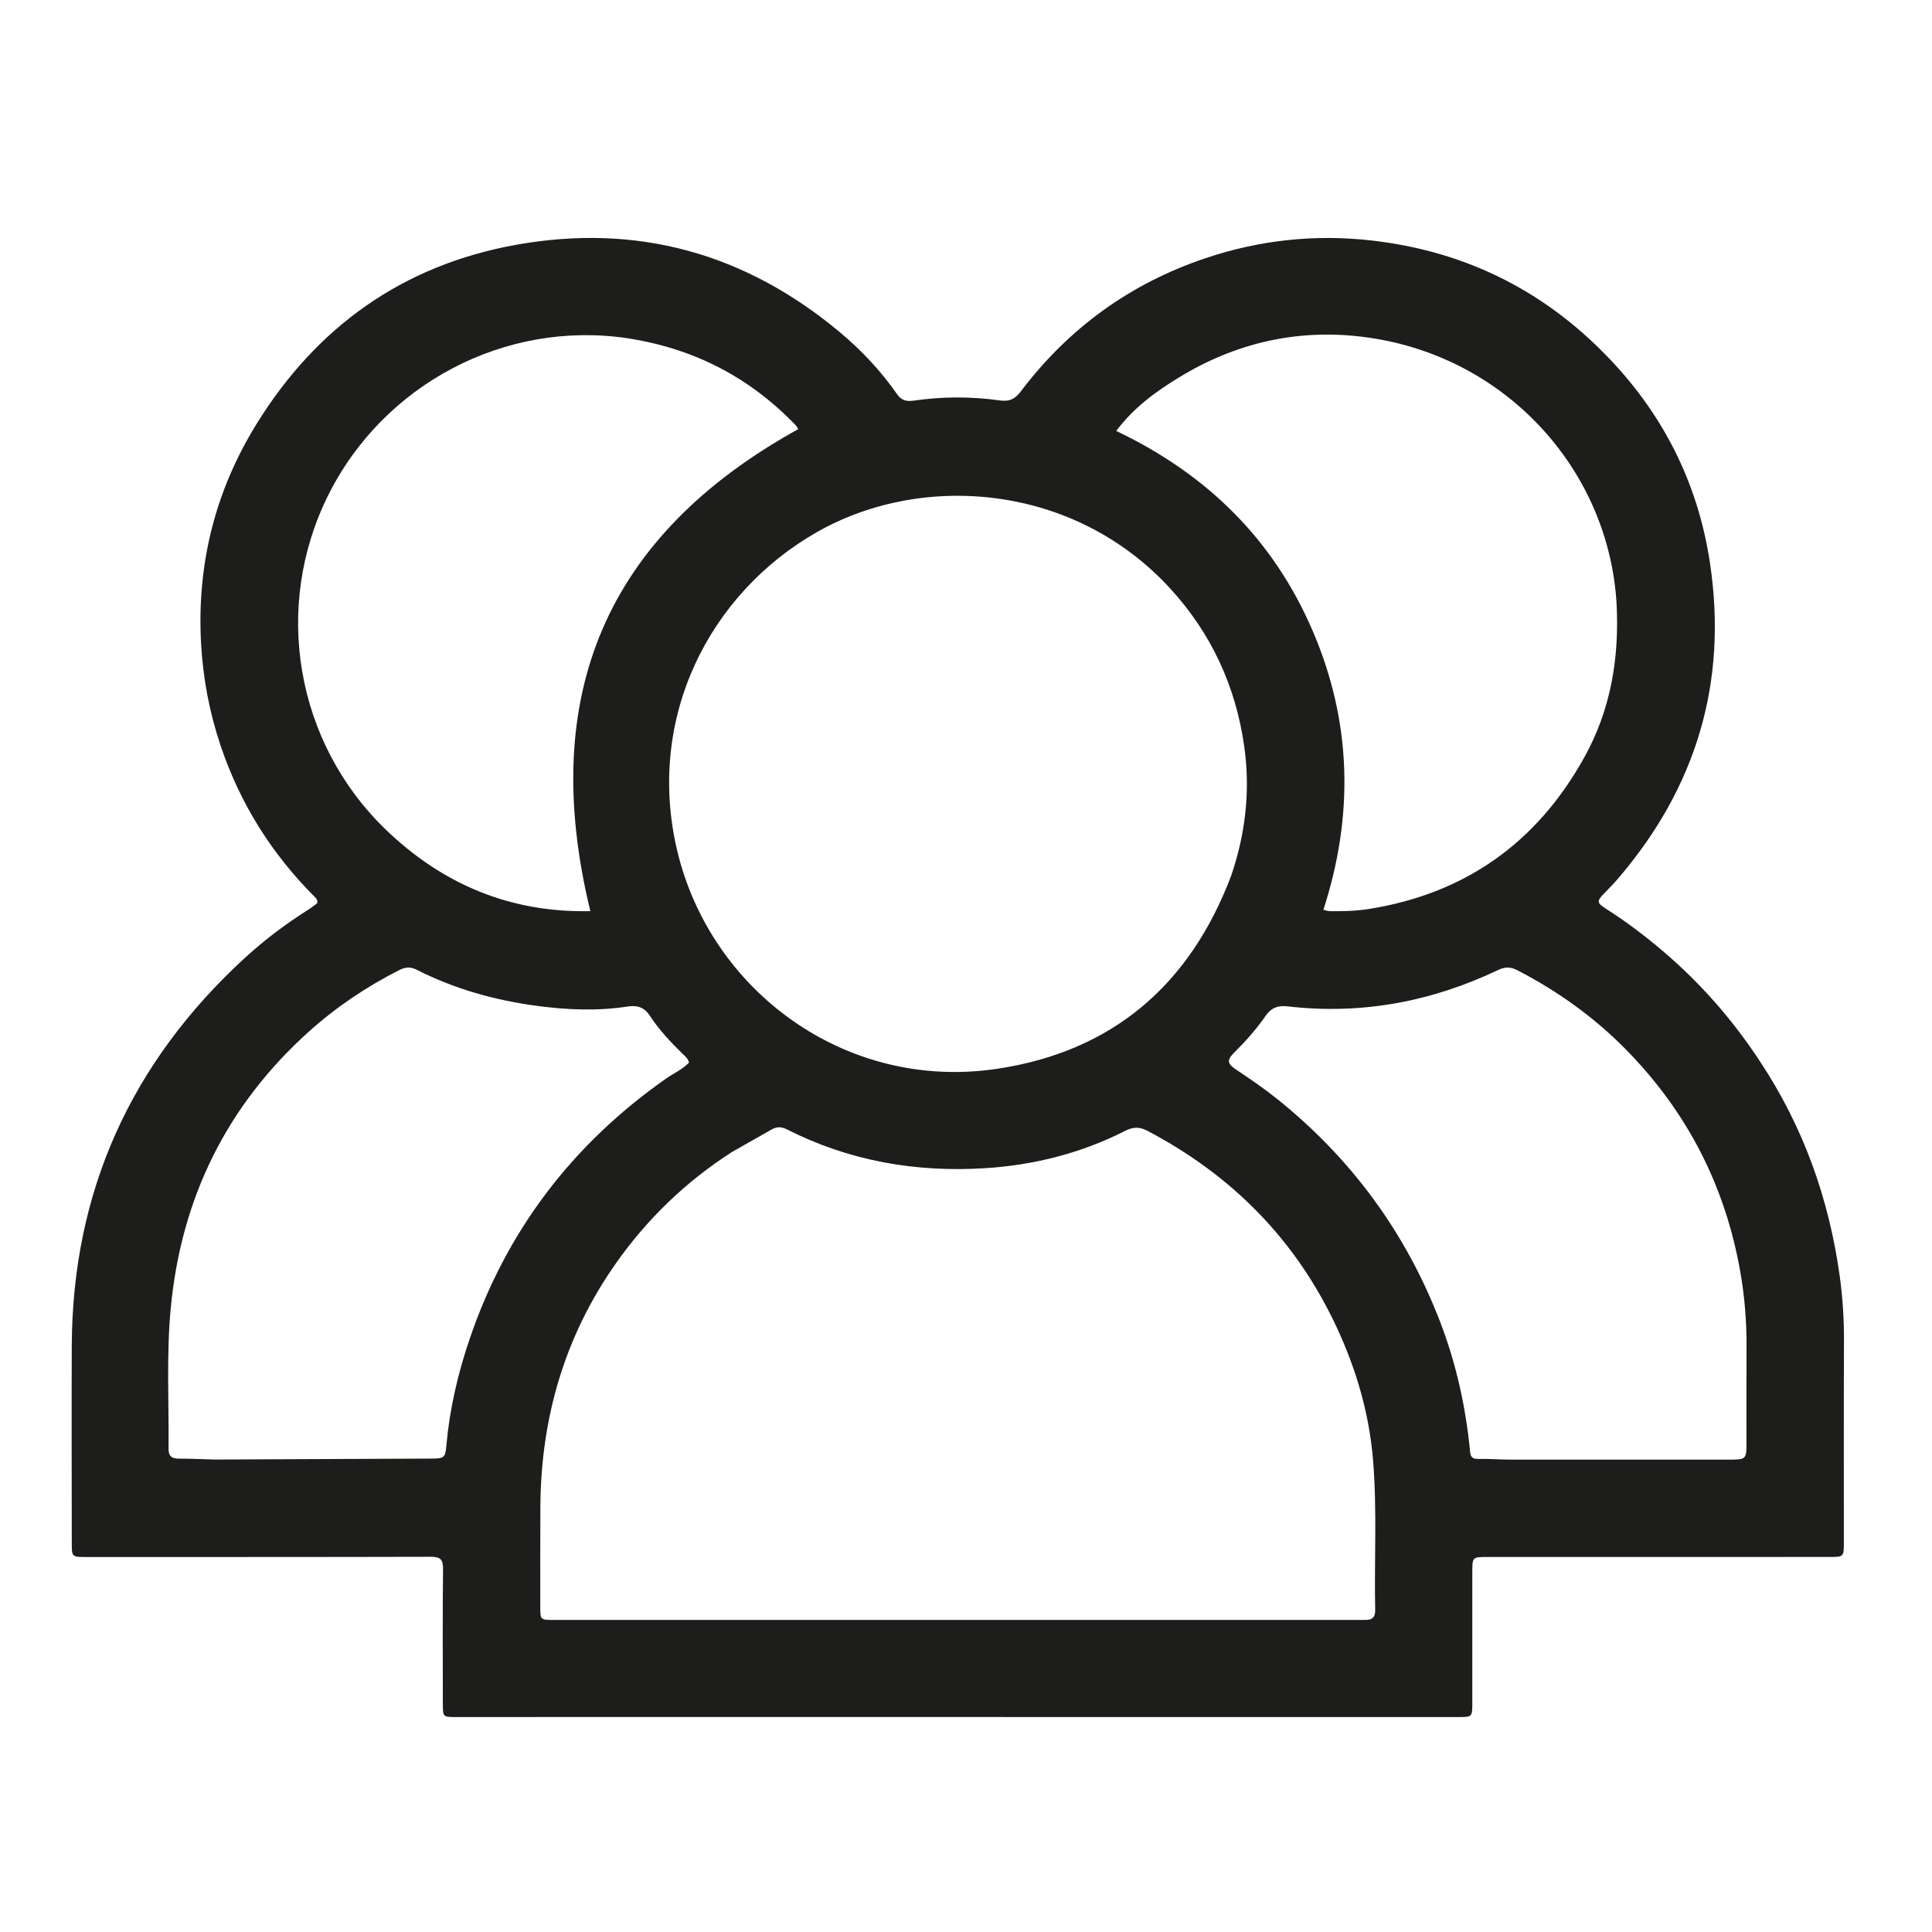
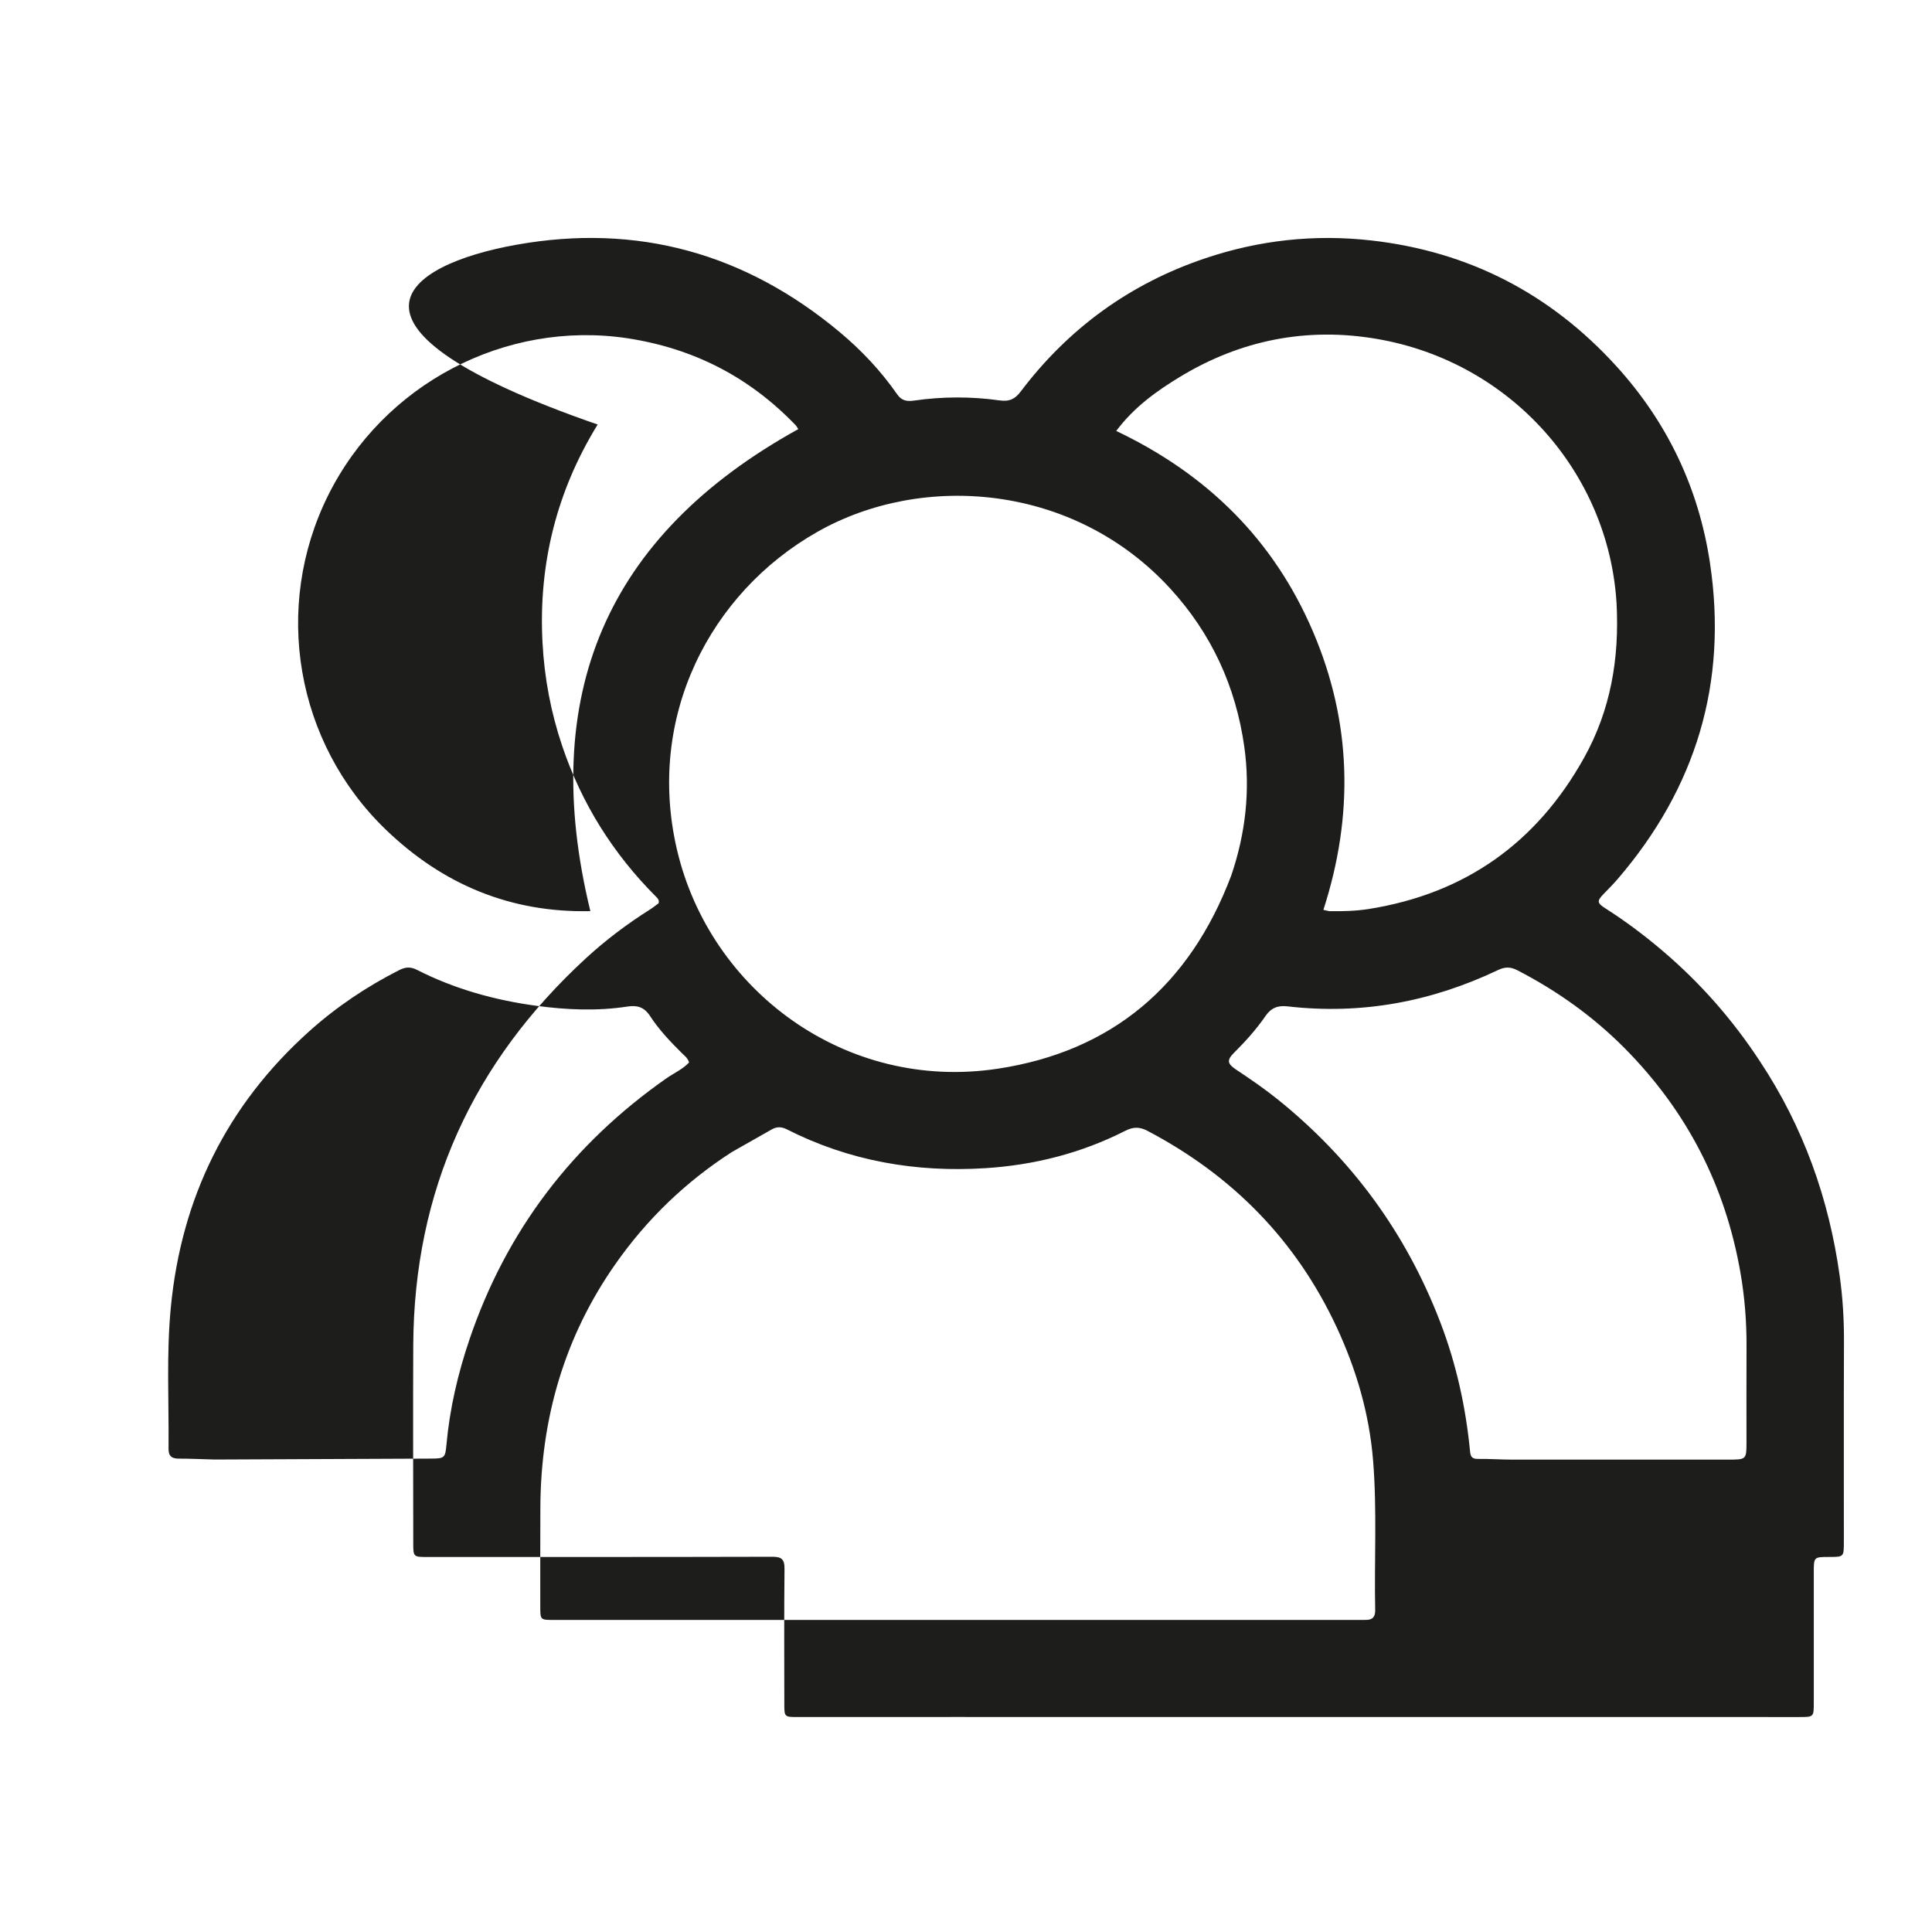
<svg xmlns="http://www.w3.org/2000/svg" xmlns:xlink="http://www.w3.org/1999/xlink" height="45" width="45" aria-hidden="true">
  <defs>
    <symbol id="lvr-chance" viewBox="0 0 1024 832">
-       <path d="M932.692 466.357c23.163 34.9 36.71 73.03 42.4 114.006 1.578 11.36 2.295 22.831 2.252 34.352-.134 35.497-.052 70.996-.058 106.493-.002 8.006-.01 8.01-7.8 8.011l-180.989.015c-8.132.001-8.139.006-8.14 8.243 0 22.998.008 45.997.004 68.996-.002 7.588-.014 7.607-7.747 7.607-149.491-.007-298.982-.02-448.472-.028-27.499-.001-54.997.022-82.495.027-6.853 0-6.928-.073-6.93-7.002-.01-23.831-.153-47.665.102-71.494.055-5.12-1.508-6.463-6.514-6.45-60.829.162-121.659.11-182.488.123-7.781.002-7.77.028-7.771-7.7-.007-34.831-.165-69.663-.002-104.493.384-81.893 31.588-150.113 91.71-205.325 10.442-9.589 21.781-18.094 33.781-25.688 1.671-1.057 3.215-2.316 4.555-3.29.432-1.794-.502-2.61-1.304-3.412-22.768-22.766-39.456-49.333-49.759-79.846-6.043-17.9-9.517-36.239-10.496-55.194-2.145-41.532 7.593-80.136 29.25-115.284C167.656 77.29 213.483 44.5 273.665 33.729c64.164-11.486 121.426 4.567 171.395 46.29 11.524 9.624 21.83 20.581 30.444 32.96 2.39 3.436 5.135 3.888 8.982 3.335 15.073-2.165 30.248-2.207 45.287-.094 5.334.75 8.237-.752 11.278-4.773 25.347-33.512 57.998-57.177 97.774-70.558 28.557-9.607 57.919-12.856 88.069-9.433 51.596 5.859 94.699 28.17 129.529 66.319 27.203 29.794 43.977 64.9 49.933 104.873 9.424 63.242-7.423 118.93-48.995 167.297-2.278 2.65-4.749 5.139-7.19 7.645-3.843 3.946-3.868 4.938.795 7.908 10.706 6.816 20.804 14.433 30.457 22.653 19.794 16.854 36.795 36.177 51.269 58.206m-544.684 48.188c-24.414 15.687-44.964 35.443-61.636 59.154-27.224 38.718-39.715 82.067-39.97 129.153-.095 17.497-.034 34.995-.044 52.493-.004 7.26-.003 7.256 7.084 7.256 141.648.004 283.296.01 424.943.013 1.833 0 3.667-.048 5.5-.027 3.524.04 5.063-1.552 4.989-5.192-.539-26.469 1.038-52.961-1.12-79.416-2.015-24.68-8.86-48.052-19.23-70.373-21.477-46.227-55.373-80.609-100.395-104.264-4.12-2.164-7.516-2.124-11.673-.01-23.33 11.87-48.319 18.193-74.286 19.83-36.711 2.313-72.016-3.777-105.09-20.567-2.802-1.422-5.311-1.54-8.021.01-6.795 3.883-13.624 7.705-21.05 11.94m264.54-146.4c7.592-22.256 10.217-45.119 6.945-68.373-4.478-31.824-17.348-59.903-39.173-83.75-50.89-55.609-131.206-61.84-187.107-30.12-56.973 32.329-90.928 98.186-74.363 168.65 17.5 74.444 89.323 128.096 169.933 115.896 60.613-9.173 101.752-44.092 123.765-102.304M856.807 223.72C852.63 154.667 800.843 95.886 729.94 83.66c-37.06-6.39-72.249.475-104.584 20.108-12.469 7.57-24.279 16.039-33.735 28.64 48.152 22.92 83.372 57.584 104.175 106.083 20.748 48.37 21.803 97.69 5.63 147.739 1.67.35 2.62.715 3.574.724 6.828.068 13.634-.082 20.416-1.158 51.134-8.113 89.06-35.068 114.17-80.154 14.022-25.177 18.785-52.425 17.222-81.922M332.435 83.262c-64.702-9.629-129.174 24.264-158.544 83.345-29.413 59.17-17.301 130.919 30.576 177.094 30.227 29.152 66.312 44.16 108.434 43.216-27.726-113.957 7.938-198.944 110.205-255.471-.39-.58-.83-1.492-1.496-2.184-24.267-25.22-53.67-40.585-89.175-46m528.58 376.222c-16.702-16.799-35.738-30.358-56.768-41.222-3.605-1.862-6.52-1.898-10.246-.124-35.343 16.829-72.46 23.773-111.504 19.26-5.087-.587-8.694.648-11.81 5.176-4.802 6.98-10.502 13.33-16.54 19.333-3.961 3.94-3.772 5.811 1.008 8.993 7.489 4.986 14.91 10.055 21.929 15.697 39.311 31.6 68.1 70.875 86.207 117.976 8.534 22.2 13.618 45.19 15.883 68.817.292 3.051 1.39 3.897 4.33 3.861 5.988-.073 11.98.376 17.972.382 38.148.034 76.295.01 114.443-.006 9.753-.005 9.754-.026 9.755-9.474.001-16.825-.06-33.65.022-50.475.065-13.184-.984-26.313-3.24-39.245-7.984-45.765-28.17-85.375-61.44-118.949M113.769 677.582c38.314-.165 76.628-.327 114.941-.496 6.828-.03 7.298-.446 7.906-7.227 1.716-19.142 6.062-37.755 12.202-55.883 19.505-57.59 54.587-103.533 104.334-138.398 4.028-2.823 8.687-4.815 12.065-8.442-.661-2.334-2.348-3.518-3.744-4.898-6.174-6.104-12.19-12.449-16.903-19.682-3.228-4.955-6.977-5.843-12.15-5.05-16.08 2.464-32.232 1.737-48.2-.424-22.026-2.98-43.335-8.912-63.262-19.055-3.344-1.702-6.03-1.545-9.332.13-17.331 8.788-33.287 19.493-47.773 32.493-43.663 39.185-67.74 88.274-73.32 146.344-2.389 24.866-.964 49.929-1.202 74.903-.037 3.951 1.81 5.22 5.517 5.21 5.992-.013 11.984.292 18.92.475z" />
+       <path d="M932.692 466.357c23.163 34.9 36.71 73.03 42.4 114.006 1.578 11.36 2.295 22.831 2.252 34.352-.134 35.497-.052 70.996-.058 106.493-.002 8.006-.01 8.01-7.8 8.011c-8.132.001-8.139.006-8.14 8.243 0 22.998.008 45.997.004 68.996-.002 7.588-.014 7.607-7.747 7.607-149.491-.007-298.982-.02-448.472-.028-27.499-.001-54.997.022-82.495.027-6.853 0-6.928-.073-6.93-7.002-.01-23.831-.153-47.665.102-71.494.055-5.12-1.508-6.463-6.514-6.45-60.829.162-121.659.11-182.488.123-7.781.002-7.77.028-7.771-7.7-.007-34.831-.165-69.663-.002-104.493.384-81.893 31.588-150.113 91.71-205.325 10.442-9.589 21.781-18.094 33.781-25.688 1.671-1.057 3.215-2.316 4.555-3.29.432-1.794-.502-2.61-1.304-3.412-22.768-22.766-39.456-49.333-49.759-79.846-6.043-17.9-9.517-36.239-10.496-55.194-2.145-41.532 7.593-80.136 29.25-115.284C167.656 77.29 213.483 44.5 273.665 33.729c64.164-11.486 121.426 4.567 171.395 46.29 11.524 9.624 21.83 20.581 30.444 32.96 2.39 3.436 5.135 3.888 8.982 3.335 15.073-2.165 30.248-2.207 45.287-.094 5.334.75 8.237-.752 11.278-4.773 25.347-33.512 57.998-57.177 97.774-70.558 28.557-9.607 57.919-12.856 88.069-9.433 51.596 5.859 94.699 28.17 129.529 66.319 27.203 29.794 43.977 64.9 49.933 104.873 9.424 63.242-7.423 118.93-48.995 167.297-2.278 2.65-4.749 5.139-7.19 7.645-3.843 3.946-3.868 4.938.795 7.908 10.706 6.816 20.804 14.433 30.457 22.653 19.794 16.854 36.795 36.177 51.269 58.206m-544.684 48.188c-24.414 15.687-44.964 35.443-61.636 59.154-27.224 38.718-39.715 82.067-39.97 129.153-.095 17.497-.034 34.995-.044 52.493-.004 7.26-.003 7.256 7.084 7.256 141.648.004 283.296.01 424.943.013 1.833 0 3.667-.048 5.5-.027 3.524.04 5.063-1.552 4.989-5.192-.539-26.469 1.038-52.961-1.12-79.416-2.015-24.68-8.86-48.052-19.23-70.373-21.477-46.227-55.373-80.609-100.395-104.264-4.12-2.164-7.516-2.124-11.673-.01-23.33 11.87-48.319 18.193-74.286 19.83-36.711 2.313-72.016-3.777-105.09-20.567-2.802-1.422-5.311-1.54-8.021.01-6.795 3.883-13.624 7.705-21.05 11.94m264.54-146.4c7.592-22.256 10.217-45.119 6.945-68.373-4.478-31.824-17.348-59.903-39.173-83.75-50.89-55.609-131.206-61.84-187.107-30.12-56.973 32.329-90.928 98.186-74.363 168.65 17.5 74.444 89.323 128.096 169.933 115.896 60.613-9.173 101.752-44.092 123.765-102.304M856.807 223.72C852.63 154.667 800.843 95.886 729.94 83.66c-37.06-6.39-72.249.475-104.584 20.108-12.469 7.57-24.279 16.039-33.735 28.64 48.152 22.92 83.372 57.584 104.175 106.083 20.748 48.37 21.803 97.69 5.63 147.739 1.67.35 2.62.715 3.574.724 6.828.068 13.634-.082 20.416-1.158 51.134-8.113 89.06-35.068 114.17-80.154 14.022-25.177 18.785-52.425 17.222-81.922M332.435 83.262c-64.702-9.629-129.174 24.264-158.544 83.345-29.413 59.17-17.301 130.919 30.576 177.094 30.227 29.152 66.312 44.16 108.434 43.216-27.726-113.957 7.938-198.944 110.205-255.471-.39-.58-.83-1.492-1.496-2.184-24.267-25.22-53.67-40.585-89.175-46m528.58 376.222c-16.702-16.799-35.738-30.358-56.768-41.222-3.605-1.862-6.52-1.898-10.246-.124-35.343 16.829-72.46 23.773-111.504 19.26-5.087-.587-8.694.648-11.81 5.176-4.802 6.98-10.502 13.33-16.54 19.333-3.961 3.94-3.772 5.811 1.008 8.993 7.489 4.986 14.91 10.055 21.929 15.697 39.311 31.6 68.1 70.875 86.207 117.976 8.534 22.2 13.618 45.19 15.883 68.817.292 3.051 1.39 3.897 4.33 3.861 5.988-.073 11.98.376 17.972.382 38.148.034 76.295.01 114.443-.006 9.753-.005 9.754-.026 9.755-9.474.001-16.825-.06-33.65.022-50.475.065-13.184-.984-26.313-3.24-39.245-7.984-45.765-28.17-85.375-61.44-118.949M113.769 677.582c38.314-.165 76.628-.327 114.941-.496 6.828-.03 7.298-.446 7.906-7.227 1.716-19.142 6.062-37.755 12.202-55.883 19.505-57.59 54.587-103.533 104.334-138.398 4.028-2.823 8.687-4.815 12.065-8.442-.661-2.334-2.348-3.518-3.744-4.898-6.174-6.104-12.19-12.449-16.903-19.682-3.228-4.955-6.977-5.843-12.15-5.05-16.08 2.464-32.232 1.737-48.2-.424-22.026-2.98-43.335-8.912-63.262-19.055-3.344-1.702-6.03-1.545-9.332.13-17.331 8.788-33.287 19.493-47.773 32.493-43.663 39.185-67.74 88.274-73.32 146.344-2.389 24.866-.964 49.929-1.202 74.903-.037 3.951 1.81 5.22 5.517 5.21 5.992-.013 11.984.292 18.92.475z" />
    </symbol>
  </defs>
  <use xlink:href="#lvr-chance" fill="#1D1D1B" />
</svg>